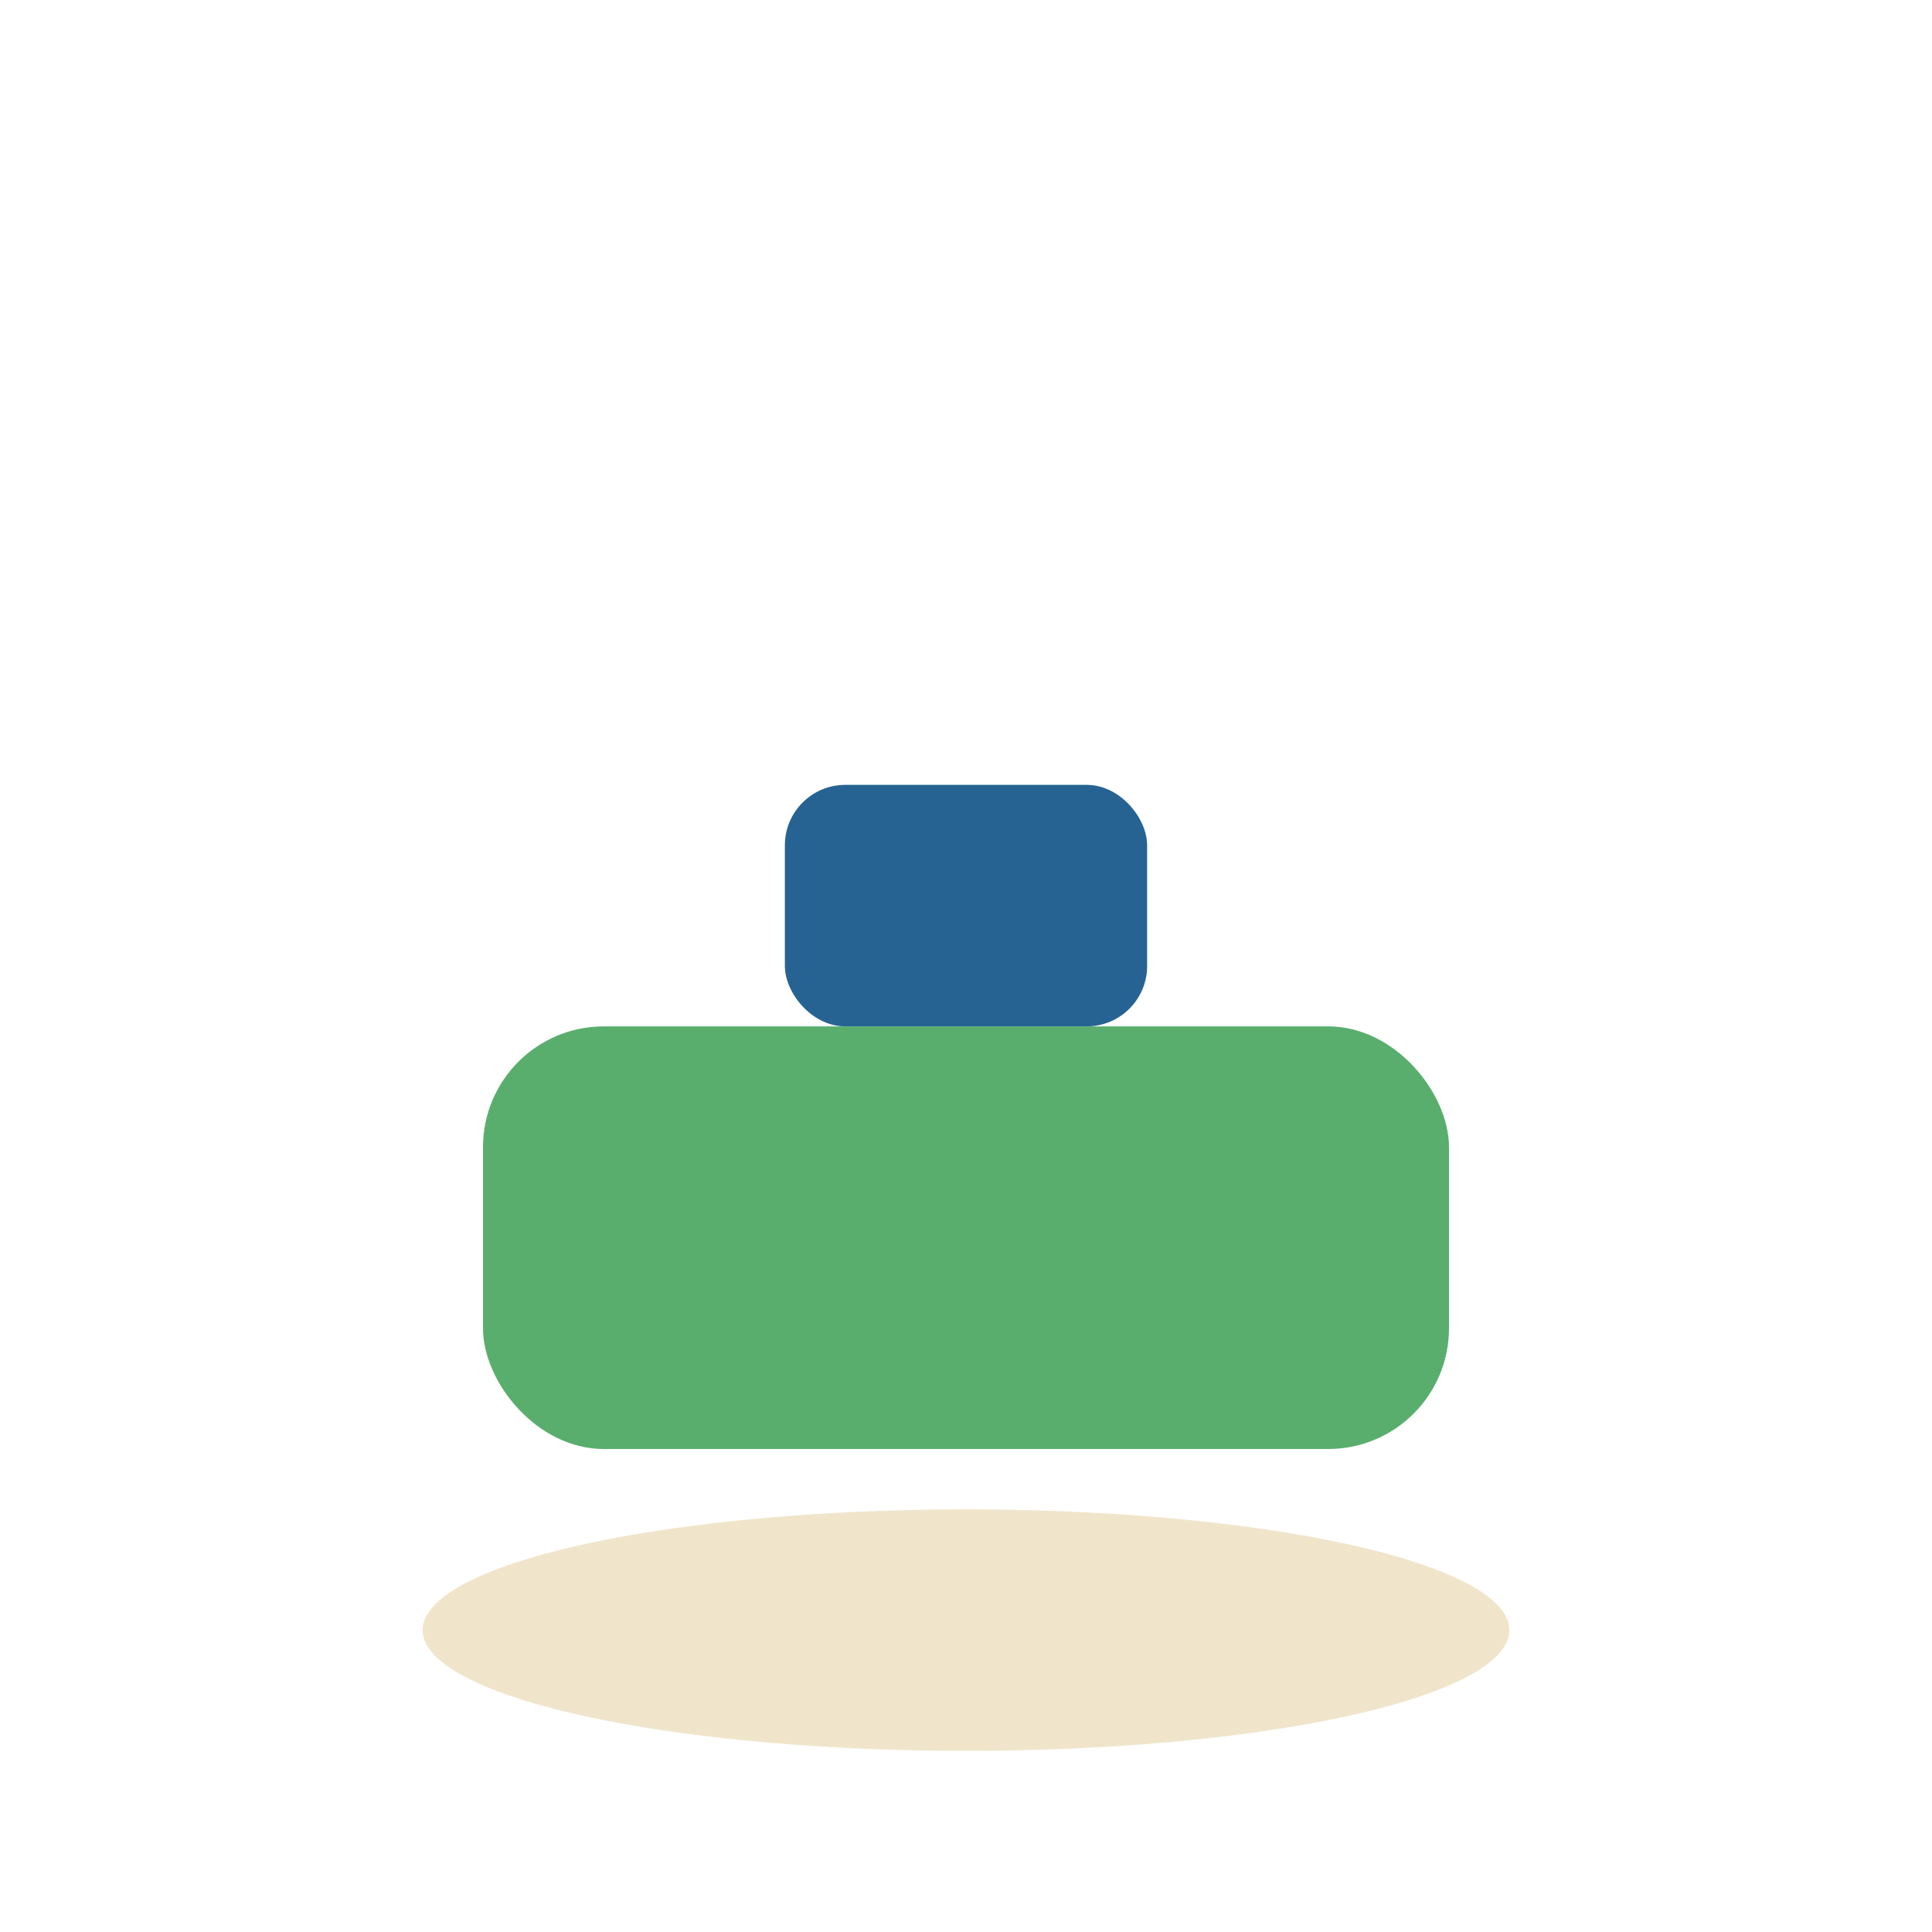
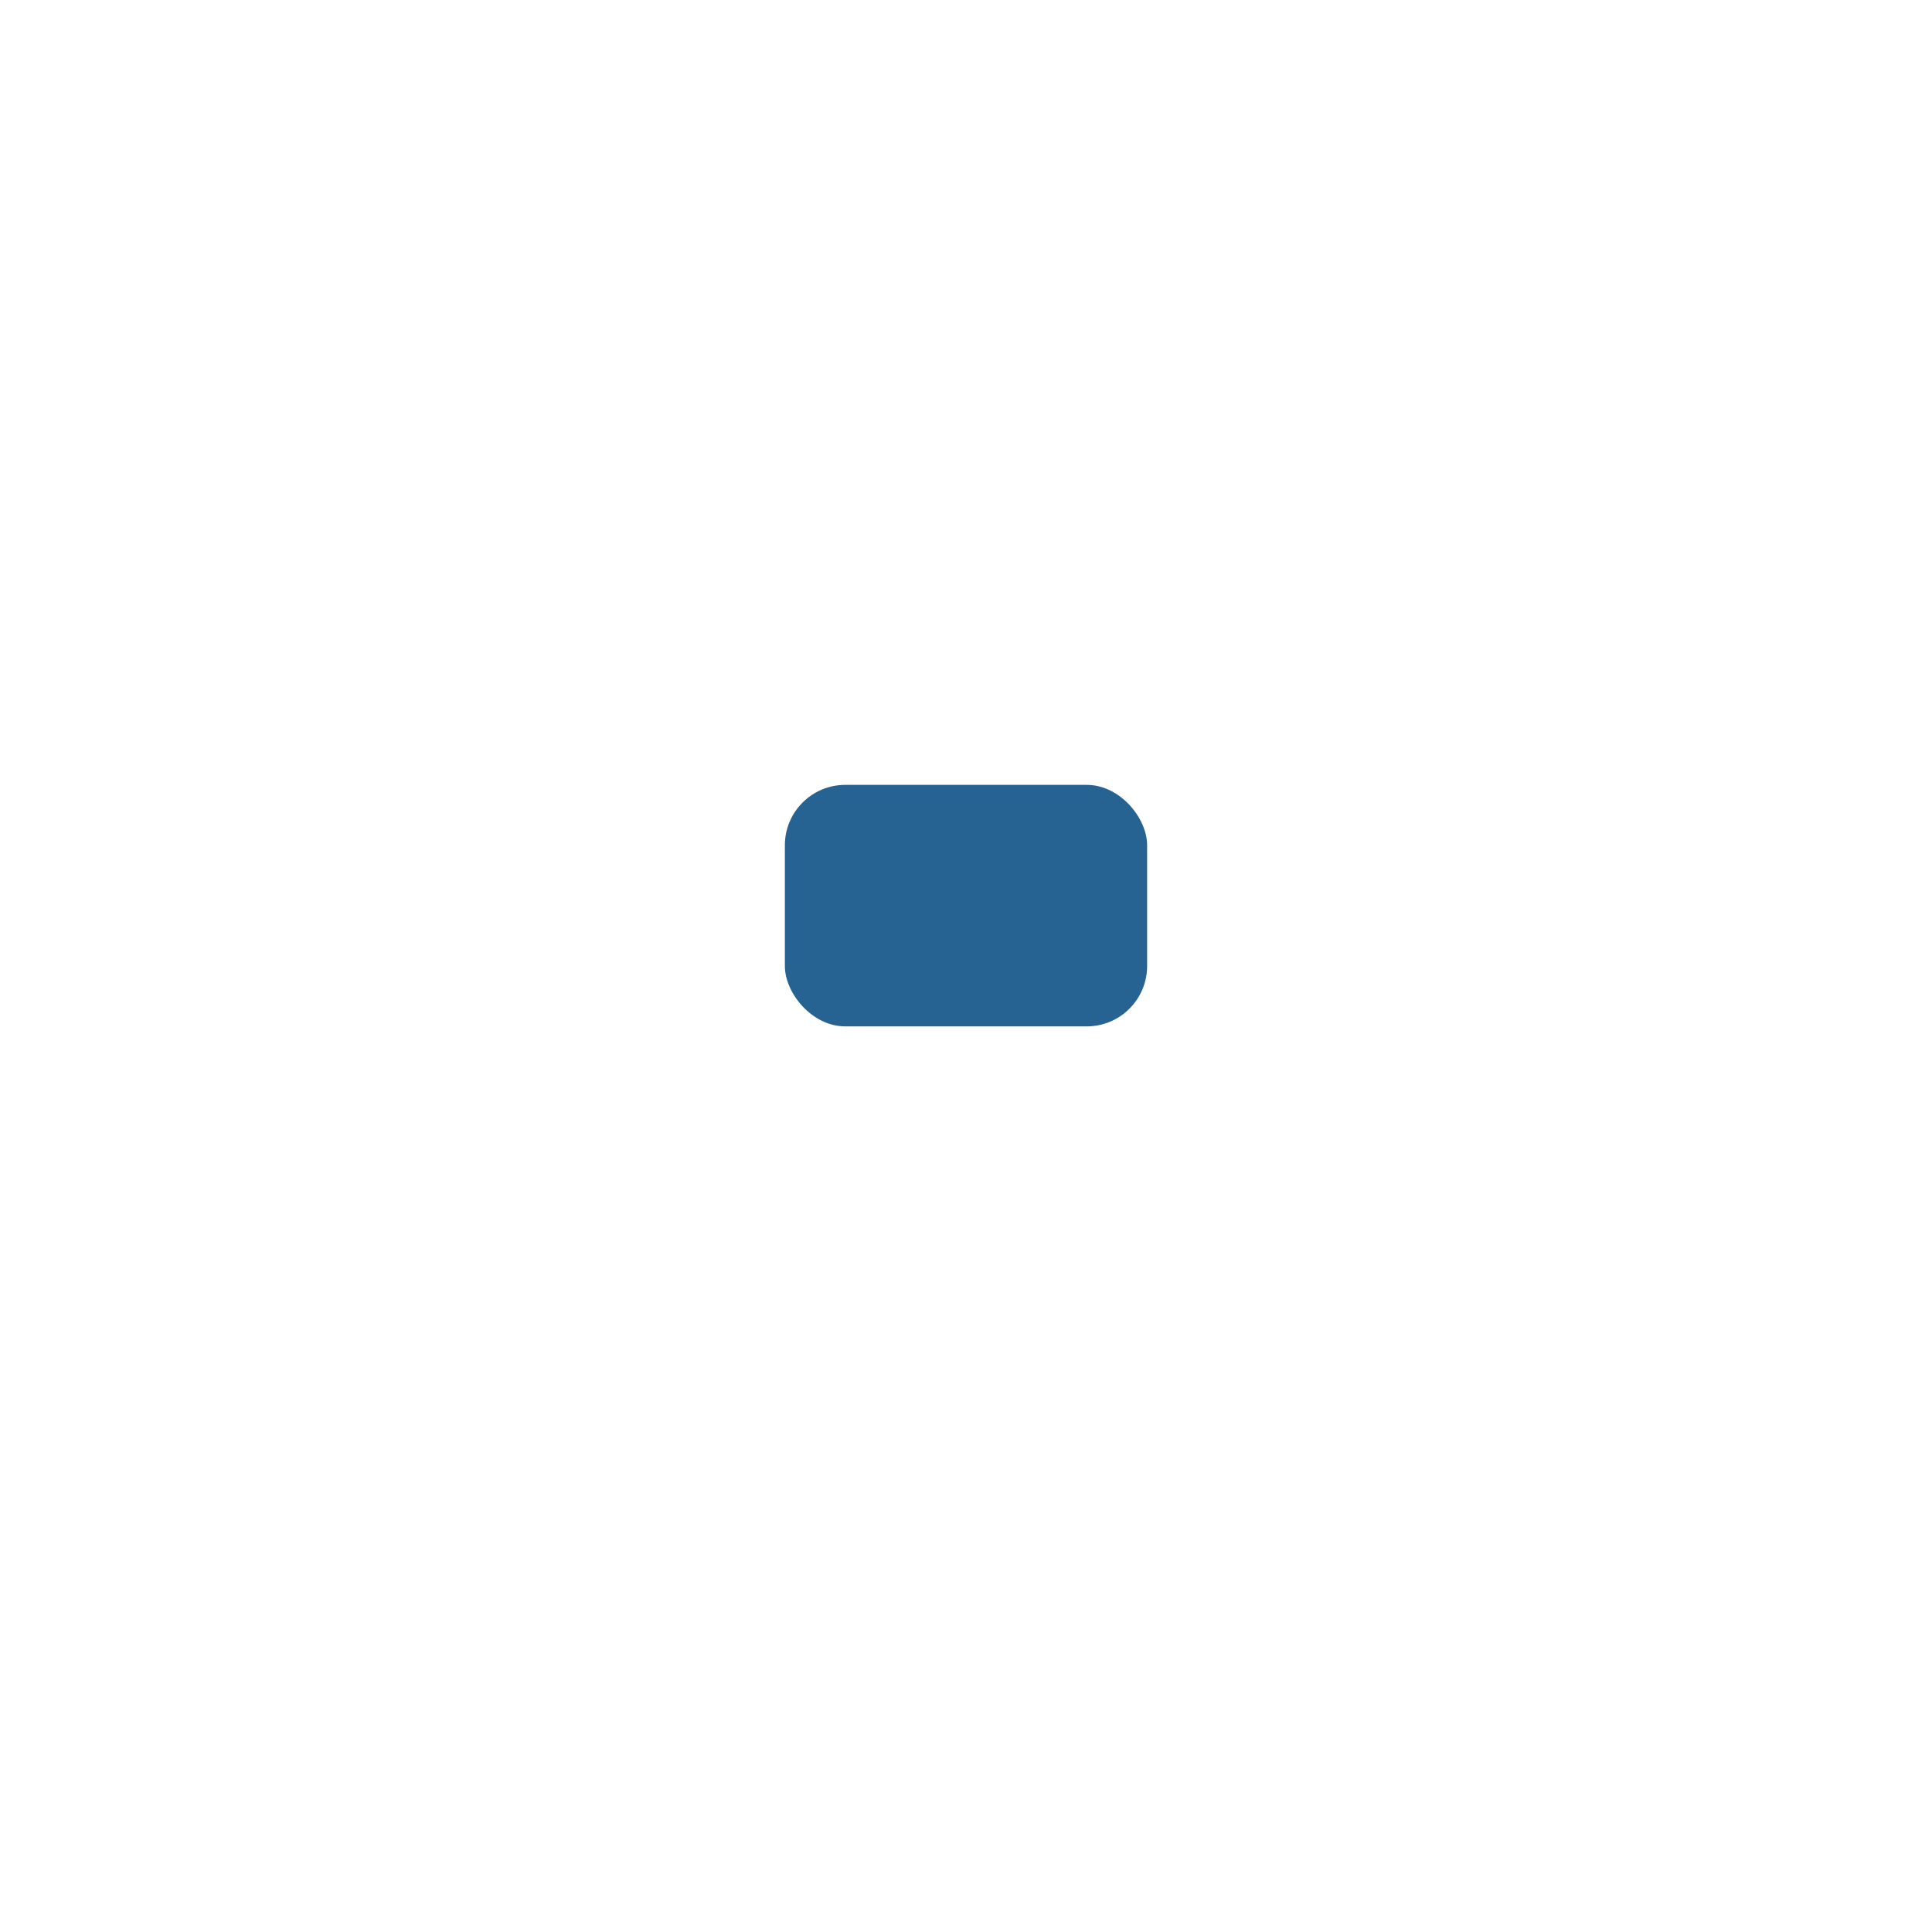
<svg xmlns="http://www.w3.org/2000/svg" width="32" height="32" viewBox="0 0 32 32">
-   <ellipse cx="16" cy="27" rx="9" ry="2" fill="#F0E5CB" />
-   <rect x="8" y="17" width="16" height="7" rx="2" fill="#59AE6E" />
  <rect x="13" y="13" width="6" height="4" rx="1" fill="#266392" />
</svg>